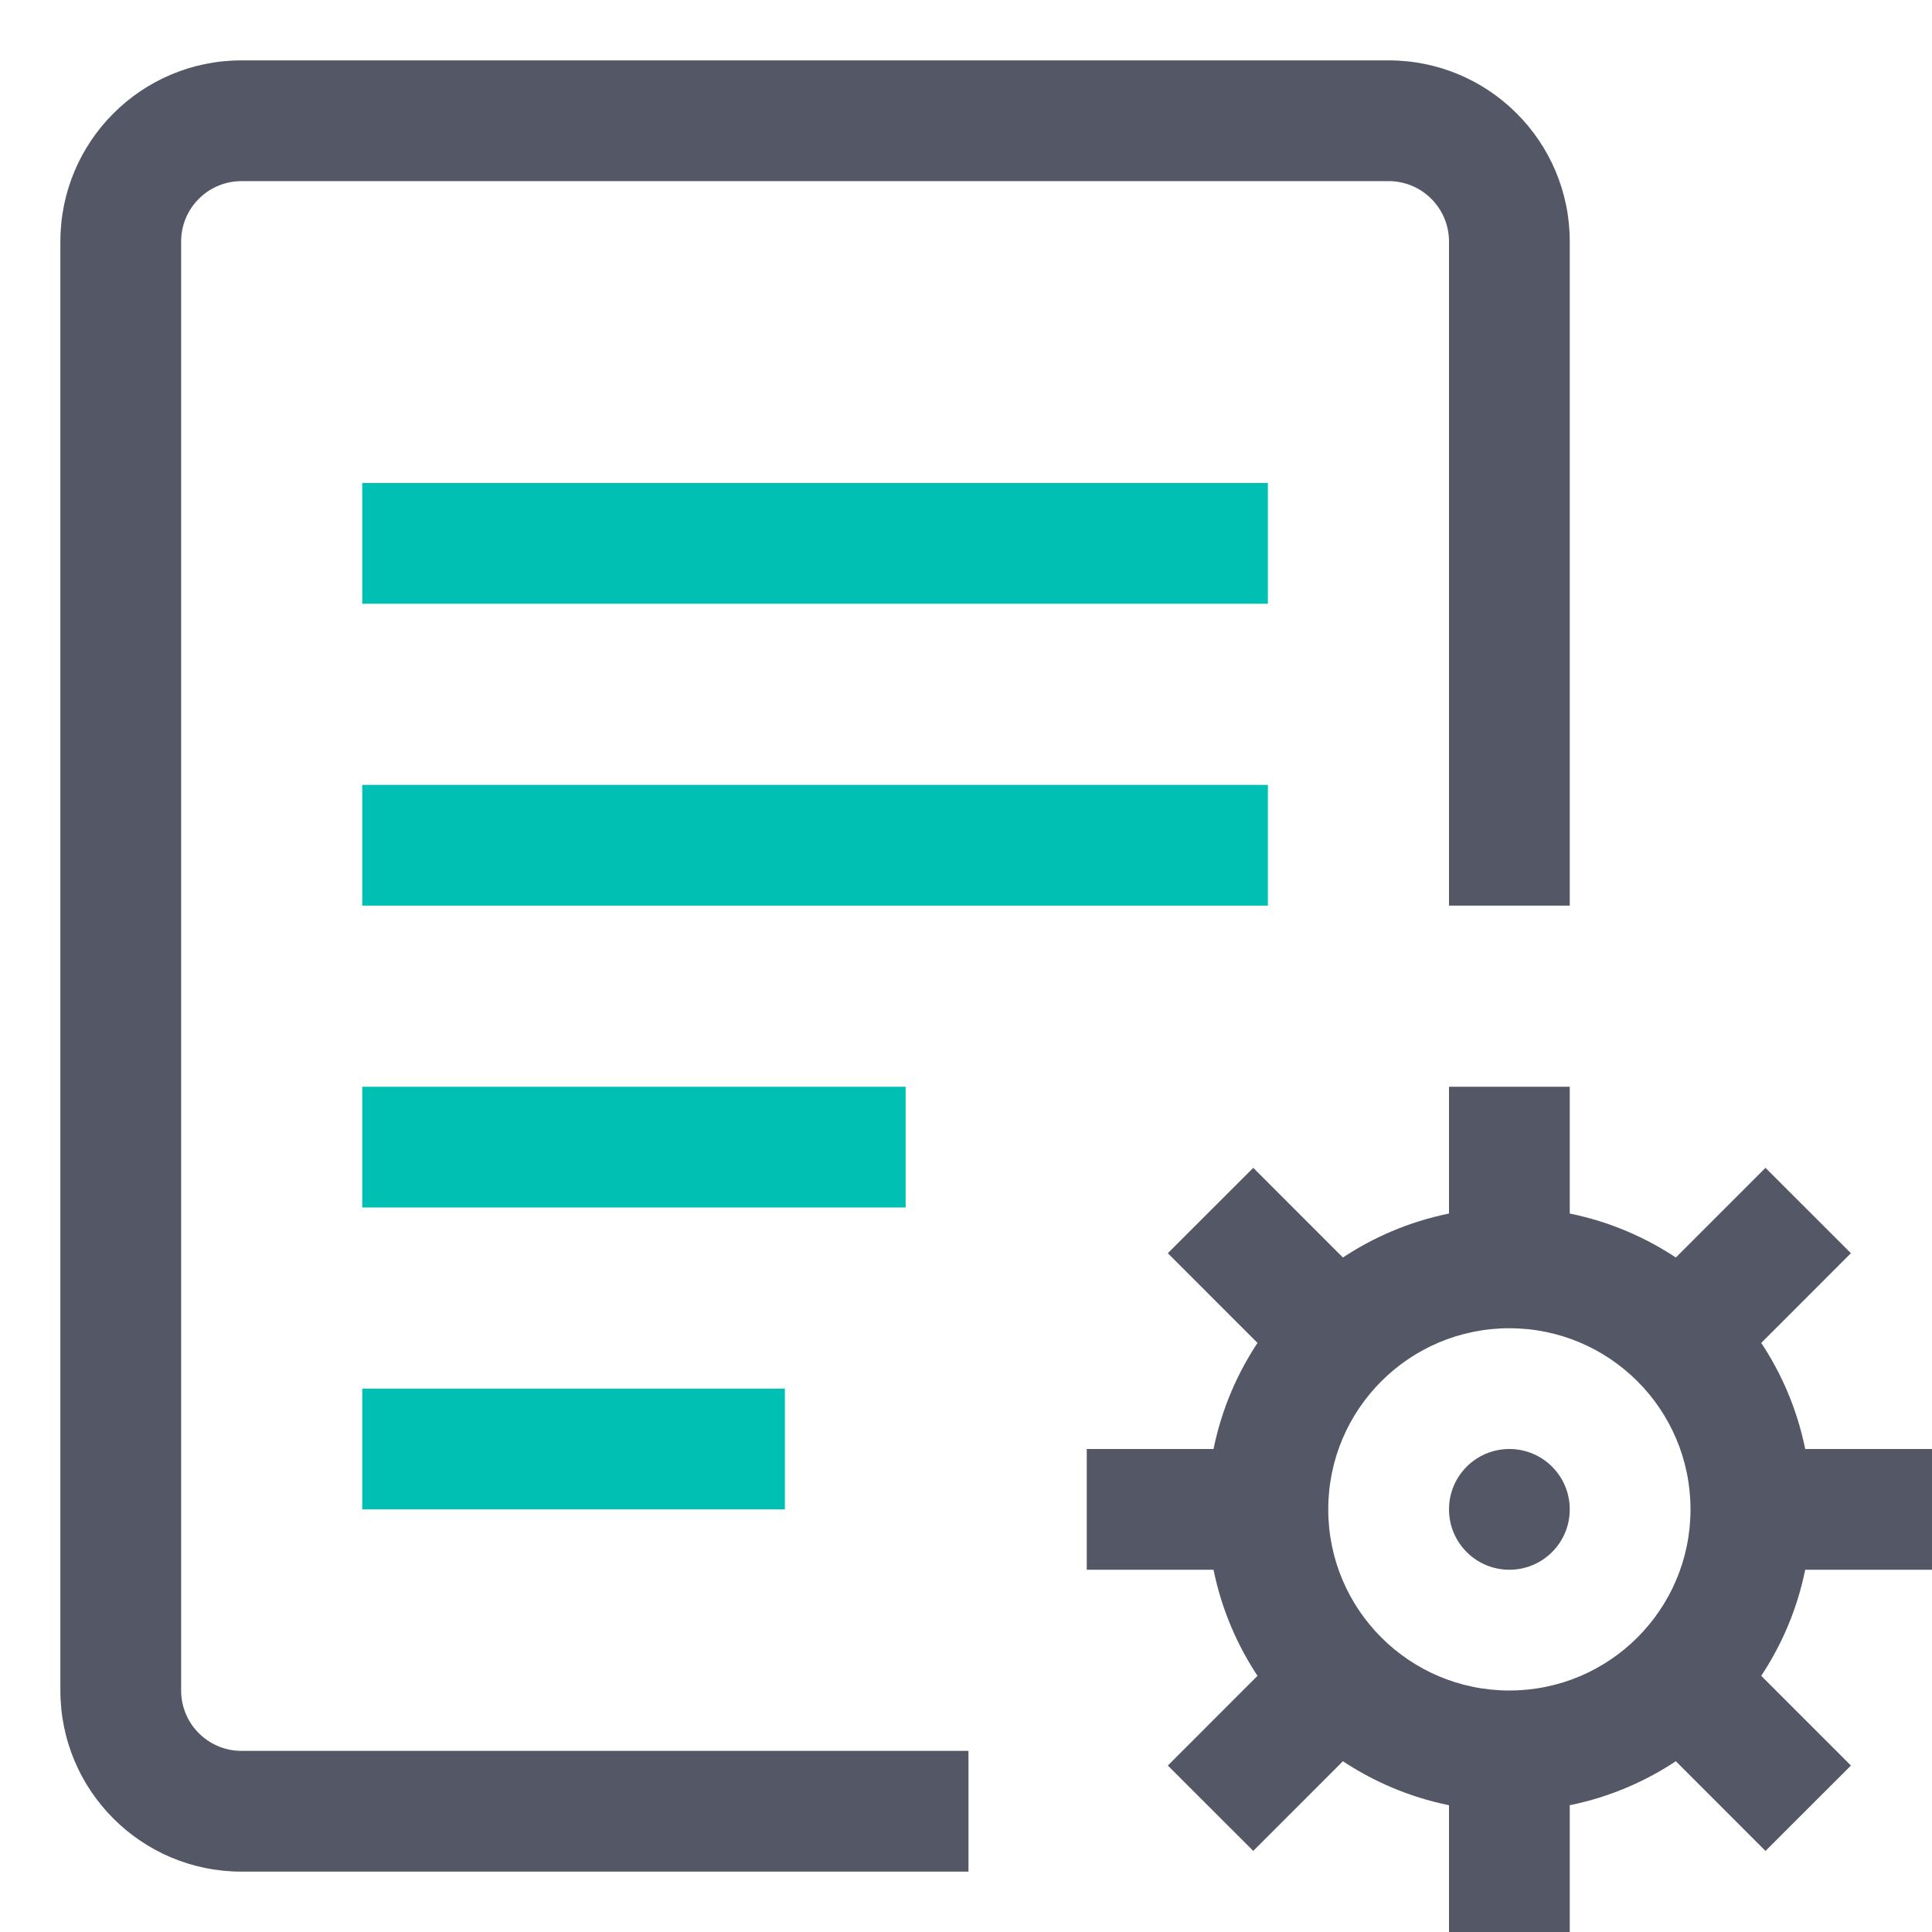
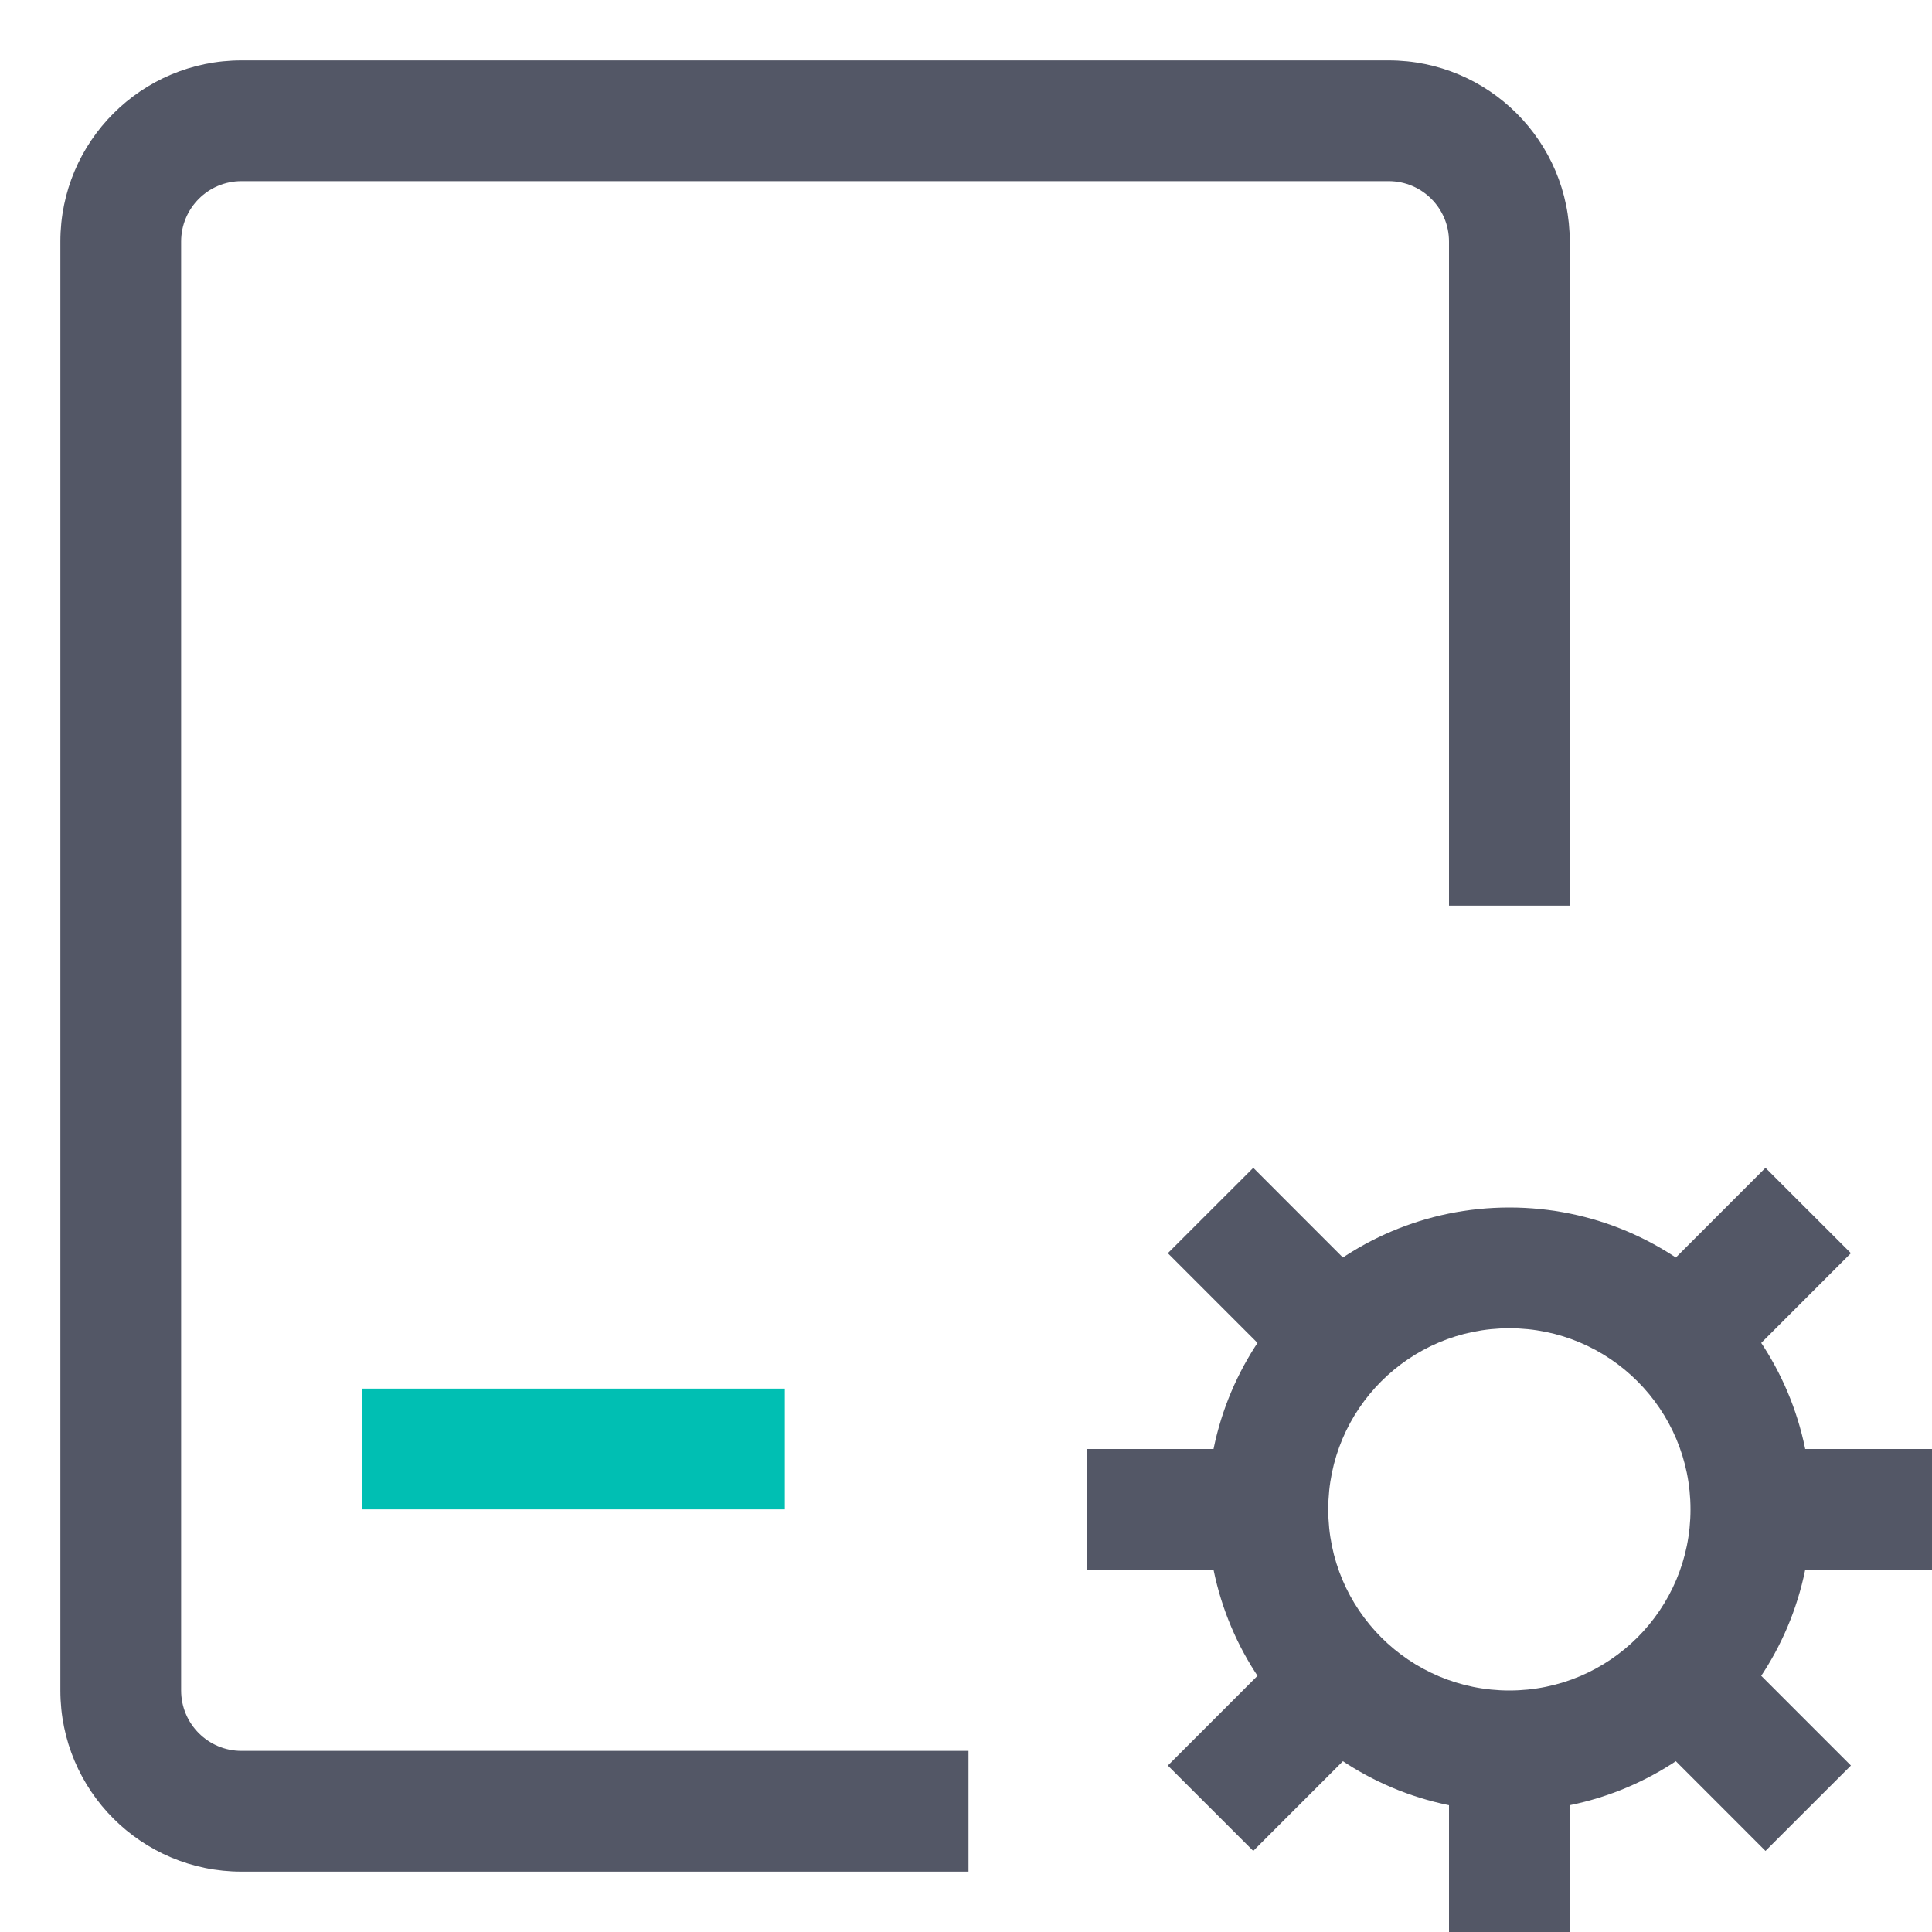
<svg xmlns="http://www.w3.org/2000/svg" width="32" height="32" viewBox="0 0 32 32" fill="none">
  <path fill-rule="evenodd" clip-rule="evenodd" d="M25 30C27.761 30 30 27.761 30 25C30 22.239 27.761 20 25 20C22.239 20 20 22.239 20 25C20 27.761 22.239 30 25 30ZM25 22C26.657 22 28 23.343 28 25C28 26.657 26.657 28 25 28C23.343 28 22 26.657 22 25C22 23.343 23.343 22 25 22Z" fill="#535766" />
-   <path d="M26 21H24V18H26V21Z" fill="#535766" />
  <path d="M26 32H24V29H26V32Z" fill="#535766" />
  <path d="M29 26V24H32V26H29Z" fill="#535766" />
  <path d="M18 26V24H21V26H18Z" fill="#535766" />
  <path d="M27.121 28.535L28.536 27.121L30.657 29.243L29.242 30.657L27.121 28.535Z" fill="#535766" />
  <path d="M19.343 20.757L20.758 19.343L22.879 21.465L21.464 22.879L19.343 20.757Z" fill="#535766" />
  <path d="M28.536 22.879L27.121 21.465L29.242 19.343L30.657 20.757L28.536 22.879Z" fill="#535766" />
  <path d="M20.758 30.657L19.343 29.243L21.464 27.121L22.879 28.535L20.758 30.657Z" fill="#535766" />
-   <path d="M6 10V8H21V10H6Z" fill="#00BFB3" />
-   <path d="M6 15V13H21V15H6Z" fill="#00BFB3" />
-   <path d="M6 20V18H15V20H6Z" fill="#00BFB3" />
  <path d="M6 25V23H13V25H6Z" fill="#00BFB3" />
-   <path fill-rule="evenodd" clip-rule="evenodd" d="M26 25C26 25.553 25.552 26 25 26C24.448 26 24 25.553 24 25C24 24.447 24.448 24 25 24C25.552 24 26 24.447 26 25Z" fill="#535766" />
  <path d="M16.041 29V31H4C2.343 31 1 29.657 1 28V4C1 2.343 2.343 1 4 1H23C24.657 1 26 2.343 26 4V15H24V4C24 3.448 23.552 3 23 3H4C3.448 3 3 3.448 3 4V28C3 28.552 3.448 29 4 29H16.041Z" fill="#535766" />
</svg>